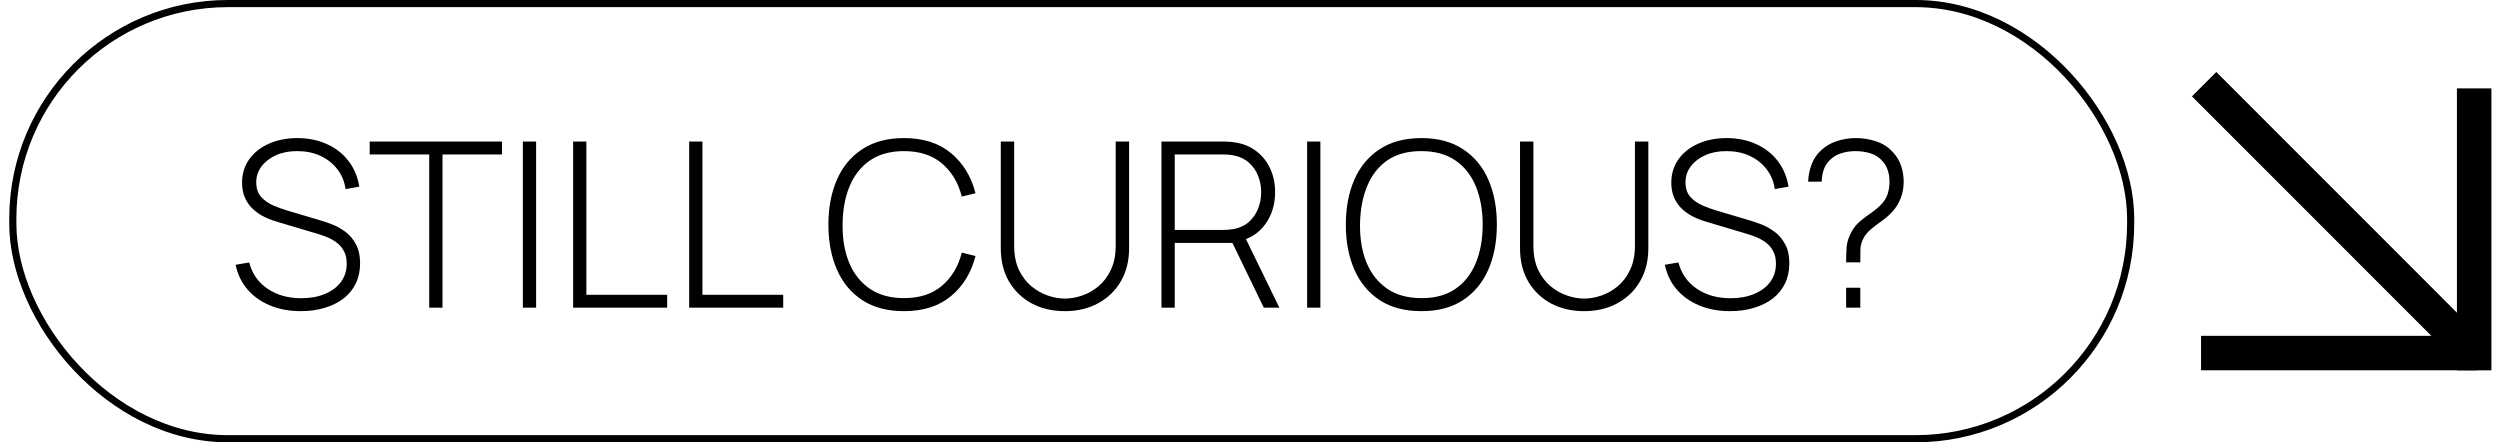
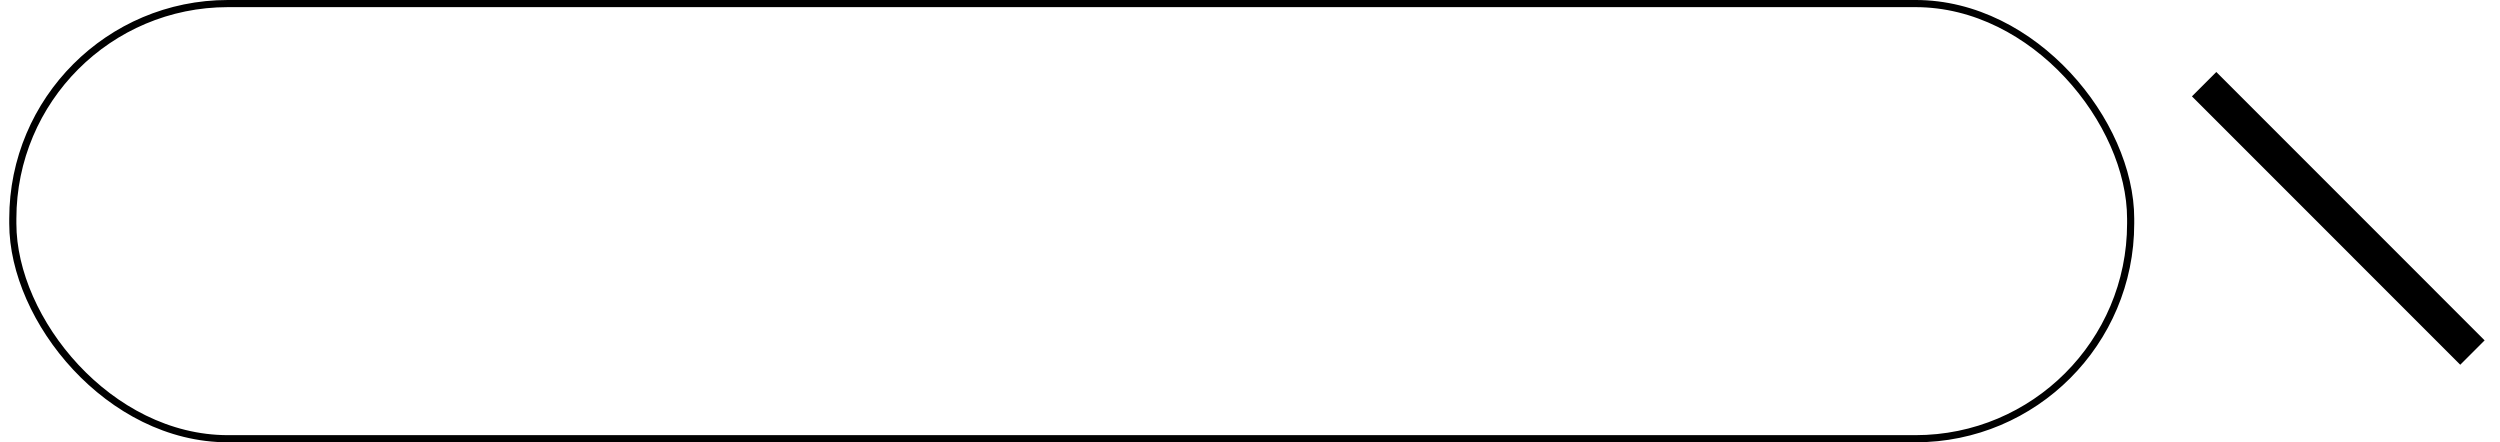
<svg xmlns="http://www.w3.org/2000/svg" width="260" height="46" viewBox="0 0 260 46" fill="none">
  <rect x="1.332" y="0.371" width="220.257" height="45.257" rx="22.378" stroke="black" stroke-width="0.743" />
-   <path d="M31.294 32.36C30.11 32.36 29.042 32.164 28.09 31.772C27.146 31.38 26.362 30.824 25.738 30.104C25.122 29.384 24.71 28.528 24.502 27.536L25.918 27.296C26.214 28.448 26.846 29.356 27.814 30.02C28.79 30.684 29.962 31.016 31.33 31.016C32.258 31.016 33.078 30.868 33.79 30.572C34.502 30.276 35.058 29.86 35.458 29.324C35.858 28.78 36.058 28.148 36.058 27.428C36.058 26.908 35.962 26.472 35.77 26.12C35.586 25.768 35.346 25.48 35.05 25.256C34.754 25.024 34.438 24.84 34.102 24.704C33.766 24.56 33.45 24.444 33.154 24.356L28.81 23.06C28.234 22.892 27.718 22.684 27.262 22.436C26.814 22.18 26.434 21.888 26.122 21.56C25.818 21.224 25.582 20.844 25.414 20.42C25.254 19.996 25.174 19.524 25.174 19.004C25.174 18.076 25.422 17.264 25.918 16.568C26.414 15.872 27.094 15.332 27.958 14.948C28.83 14.556 29.83 14.36 30.958 14.36C32.094 14.368 33.114 14.58 34.018 14.996C34.922 15.404 35.662 15.984 36.238 16.736C36.822 17.488 37.198 18.38 37.366 19.412L35.938 19.664C35.826 18.872 35.538 18.18 35.074 17.588C34.618 16.996 34.034 16.536 33.322 16.208C32.61 15.88 31.818 15.716 30.946 15.716C30.106 15.708 29.362 15.848 28.714 16.136C28.074 16.424 27.57 16.812 27.202 17.3C26.834 17.788 26.65 18.34 26.65 18.956C26.65 19.596 26.822 20.108 27.166 20.492C27.518 20.868 27.946 21.164 28.45 21.38C28.962 21.596 29.45 21.772 29.914 21.908L33.394 22.94C33.722 23.036 34.114 23.172 34.57 23.348C35.026 23.524 35.474 23.776 35.914 24.104C36.354 24.424 36.718 24.852 37.006 25.388C37.302 25.916 37.45 26.58 37.45 27.38C37.45 28.156 37.302 28.852 37.006 29.468C36.71 30.084 36.286 30.608 35.734 31.04C35.182 31.464 34.53 31.788 33.778 32.012C33.026 32.244 32.198 32.36 31.294 32.36ZM44.639 32V16.064H38.447V14.72H52.211V16.064H46.019V32H44.639ZM54.377 32V14.72H55.757V32H54.377ZM59.604 32V14.72H60.984V30.656H69.384V32H59.604ZM71.674 32V14.72H73.054V30.656H81.454V32H71.674ZM94.014 32.36C92.294 32.36 90.85 31.98 89.682 31.22C88.514 30.452 87.634 29.392 87.042 28.04C86.45 26.688 86.154 25.128 86.154 23.36C86.154 21.592 86.45 20.032 87.042 18.68C87.634 17.328 88.514 16.272 89.682 15.512C90.85 14.744 92.294 14.36 94.014 14.36C96.022 14.36 97.65 14.88 98.898 15.92C100.154 16.96 101.006 18.352 101.454 20.096L100.026 20.444C99.658 18.996 98.97 17.848 97.962 17C96.962 16.144 95.646 15.716 94.014 15.716C92.598 15.716 91.418 16.04 90.474 16.688C89.538 17.336 88.83 18.236 88.35 19.388C87.878 20.54 87.638 21.864 87.63 23.36C87.614 24.856 87.842 26.18 88.314 27.332C88.794 28.476 89.51 29.376 90.462 30.032C91.414 30.68 92.598 31.004 94.014 31.004C95.646 31.004 96.962 30.576 97.962 29.72C98.97 28.864 99.658 27.716 100.026 26.276L101.454 26.624C101.006 28.368 100.154 29.76 98.898 30.8C97.65 31.84 96.022 32.36 94.014 32.36ZM110.754 32.36C109.458 32.36 108.306 32.092 107.298 31.556C106.298 31.012 105.51 30.252 104.934 29.276C104.366 28.292 104.082 27.14 104.082 25.82V14.72H105.474V25.532C105.474 26.516 105.638 27.36 105.966 28.064C106.302 28.76 106.734 29.328 107.262 29.768C107.798 30.208 108.37 30.532 108.978 30.74C109.594 30.948 110.186 31.052 110.754 31.052C111.322 31.052 111.914 30.948 112.53 30.74C113.146 30.532 113.718 30.208 114.246 29.768C114.774 29.328 115.202 28.76 115.53 28.064C115.866 27.36 116.034 26.516 116.034 25.532V14.72H117.426V25.82C117.426 27.132 117.138 28.28 116.562 29.264C115.994 30.24 115.206 31 114.198 31.544C113.198 32.088 112.05 32.36 110.754 32.36ZM120.793 32V14.72H127.309C127.477 14.72 127.657 14.728 127.849 14.744C128.049 14.752 128.257 14.776 128.473 14.816C129.337 14.952 130.077 15.264 130.693 15.752C131.317 16.232 131.793 16.84 132.121 17.576C132.449 18.304 132.613 19.108 132.613 19.988C132.613 21.26 132.273 22.368 131.593 23.312C130.913 24.256 129.965 24.856 128.749 25.112L128.353 25.268H122.173V32H120.793ZM131.437 32L128.029 24.968L129.313 24.32L133.057 32H131.437ZM122.173 23.912H127.285C127.429 23.912 127.593 23.904 127.777 23.888C127.969 23.872 128.161 23.848 128.353 23.816C128.977 23.688 129.497 23.436 129.913 23.06C130.329 22.676 130.641 22.216 130.849 21.68C131.057 21.144 131.161 20.58 131.161 19.988C131.161 19.396 131.057 18.836 130.849 18.308C130.641 17.772 130.329 17.316 129.913 16.94C129.497 16.556 128.977 16.3 128.353 16.172C128.161 16.132 127.969 16.104 127.777 16.088C127.593 16.072 127.429 16.064 127.285 16.064H122.173V23.912ZM135.94 32V14.72H137.32V32H135.94ZM147.826 32.36C146.106 32.36 144.662 31.98 143.494 31.22C142.326 30.452 141.446 29.392 140.854 28.04C140.262 26.688 139.966 25.128 139.966 23.36C139.966 21.592 140.262 20.032 140.854 18.68C141.446 17.328 142.326 16.272 143.494 15.512C144.662 14.744 146.106 14.36 147.826 14.36C149.546 14.36 150.986 14.744 152.146 15.512C153.314 16.272 154.194 17.328 154.786 18.68C155.378 20.032 155.674 21.592 155.674 23.36C155.674 25.128 155.378 26.688 154.786 28.04C154.194 29.392 153.314 30.452 152.146 31.22C150.986 31.98 149.546 32.36 147.826 32.36ZM147.826 31.004C149.242 31.012 150.422 30.692 151.366 30.044C152.31 29.388 153.018 28.484 153.49 27.332C153.962 26.18 154.198 24.856 154.198 23.36C154.198 21.864 153.962 20.54 153.49 19.388C153.018 18.236 152.31 17.336 151.366 16.688C150.422 16.04 149.242 15.716 147.826 15.716C146.41 15.708 145.23 16.028 144.286 16.676C143.35 17.324 142.646 18.228 142.174 19.388C141.702 20.54 141.458 21.864 141.442 23.36C141.426 24.856 141.654 26.18 142.126 27.332C142.606 28.476 143.322 29.376 144.274 30.032C145.226 30.68 146.41 31.004 147.826 31.004ZM164.754 32.36C163.458 32.36 162.306 32.092 161.298 31.556C160.298 31.012 159.51 30.252 158.934 29.276C158.366 28.292 158.082 27.14 158.082 25.82V14.72H159.474V25.532C159.474 26.516 159.638 27.36 159.966 28.064C160.302 28.76 160.734 29.328 161.262 29.768C161.798 30.208 162.37 30.532 162.978 30.74C163.594 30.948 164.186 31.052 164.754 31.052C165.322 31.052 165.914 30.948 166.53 30.74C167.146 30.532 167.718 30.208 168.246 29.768C168.774 29.328 169.202 28.76 169.53 28.064C169.866 27.36 170.034 26.516 170.034 25.532V14.72H171.426V25.82C171.426 27.132 171.138 28.28 170.562 29.264C169.994 30.24 169.206 31 168.198 31.544C167.198 32.088 166.05 32.36 164.754 32.36ZM179.935 32.36C178.751 32.36 177.683 32.164 176.731 31.772C175.787 31.38 175.003 30.824 174.379 30.104C173.763 29.384 173.351 28.528 173.143 27.536L174.559 27.296C174.855 28.448 175.487 29.356 176.455 30.02C177.431 30.684 178.603 31.016 179.971 31.016C180.899 31.016 181.719 30.868 182.431 30.572C183.143 30.276 183.699 29.86 184.099 29.324C184.499 28.78 184.699 28.148 184.699 27.428C184.699 26.908 184.603 26.472 184.411 26.12C184.227 25.768 183.987 25.48 183.691 25.256C183.395 25.024 183.079 24.84 182.743 24.704C182.407 24.56 182.091 24.444 181.795 24.356L177.451 23.06C176.875 22.892 176.359 22.684 175.903 22.436C175.455 22.18 175.075 21.888 174.763 21.56C174.459 21.224 174.223 20.844 174.055 20.42C173.895 19.996 173.815 19.524 173.815 19.004C173.815 18.076 174.063 17.264 174.559 16.568C175.055 15.872 175.735 15.332 176.599 14.948C177.471 14.556 178.471 14.36 179.599 14.36C180.735 14.368 181.755 14.58 182.659 14.996C183.563 15.404 184.303 15.984 184.879 16.736C185.463 17.488 185.839 18.38 186.007 19.412L184.579 19.664C184.467 18.872 184.179 18.18 183.715 17.588C183.259 16.996 182.675 16.536 181.963 16.208C181.251 15.88 180.459 15.716 179.587 15.716C178.747 15.708 178.003 15.848 177.355 16.136C176.715 16.424 176.211 16.812 175.843 17.3C175.475 17.788 175.291 18.34 175.291 18.956C175.291 19.596 175.463 20.108 175.807 20.492C176.159 20.868 176.587 21.164 177.091 21.38C177.603 21.596 178.091 21.772 178.555 21.908L182.035 22.94C182.363 23.036 182.755 23.172 183.211 23.348C183.667 23.524 184.115 23.776 184.555 24.104C184.995 24.424 185.359 24.852 185.647 25.388C185.943 25.916 186.091 26.58 186.091 27.38C186.091 28.156 185.943 28.852 185.647 29.468C185.351 30.084 184.927 30.608 184.375 31.04C183.823 31.464 183.171 31.788 182.419 32.012C181.667 32.244 180.839 32.36 179.935 32.36ZM191.996 27.284C191.996 26.636 192.016 26.08 192.056 25.616C192.104 25.152 192.26 24.672 192.524 24.176C192.764 23.712 193.072 23.324 193.448 23.012C193.832 22.692 194.224 22.396 194.624 22.124C195.032 21.844 195.4 21.528 195.728 21.176C196.032 20.824 196.236 20.464 196.34 20.096C196.452 19.72 196.508 19.324 196.508 18.908C196.508 18.46 196.448 18.06 196.328 17.708C196.216 17.356 196.044 17.052 195.812 16.796C195.46 16.38 195.032 16.096 194.528 15.944C194.024 15.792 193.508 15.716 192.98 15.716C192.428 15.716 191.912 15.796 191.432 15.956C190.96 16.116 190.572 16.36 190.268 16.688C189.988 16.96 189.784 17.292 189.656 17.684C189.528 18.068 189.464 18.472 189.464 18.896H188.048C188.064 18.312 188.176 17.732 188.384 17.156C188.592 16.58 188.912 16.088 189.344 15.68C189.824 15.216 190.388 14.88 191.036 14.672C191.684 14.464 192.336 14.36 192.992 14.36C193.744 14.36 194.46 14.476 195.14 14.708C195.82 14.932 196.392 15.304 196.856 15.824C197.248 16.24 197.532 16.708 197.708 17.228C197.892 17.748 197.984 18.312 197.984 18.92C197.984 19.52 197.876 20.096 197.66 20.648C197.444 21.2 197.132 21.684 196.724 22.1C196.444 22.404 196.112 22.692 195.728 22.964C195.344 23.236 194.976 23.516 194.624 23.804C194.272 24.092 194 24.412 193.808 24.764C193.608 25.14 193.5 25.516 193.484 25.892C193.476 26.268 193.472 26.732 193.472 27.284H191.996ZM191.996 32V29.924H193.472V32H191.996Z" fill="black" />
  <path fill-rule="evenodd" clip-rule="evenodd" d="M255.866 37.934L227.961 10.021L230.496 7.486L258.401 35.399L255.866 37.934Z" fill="black" />
-   <path fill-rule="evenodd" clip-rule="evenodd" d="M259.105 9.193L259.105 38.516L255.52 38.516L255.52 9.193L259.105 9.193Z" fill="black" />
-   <path fill-rule="evenodd" clip-rule="evenodd" d="M257.605 38.51L228.909 38.51L228.909 34.926L257.605 34.926L257.605 38.51Z" fill="black" />
</svg>